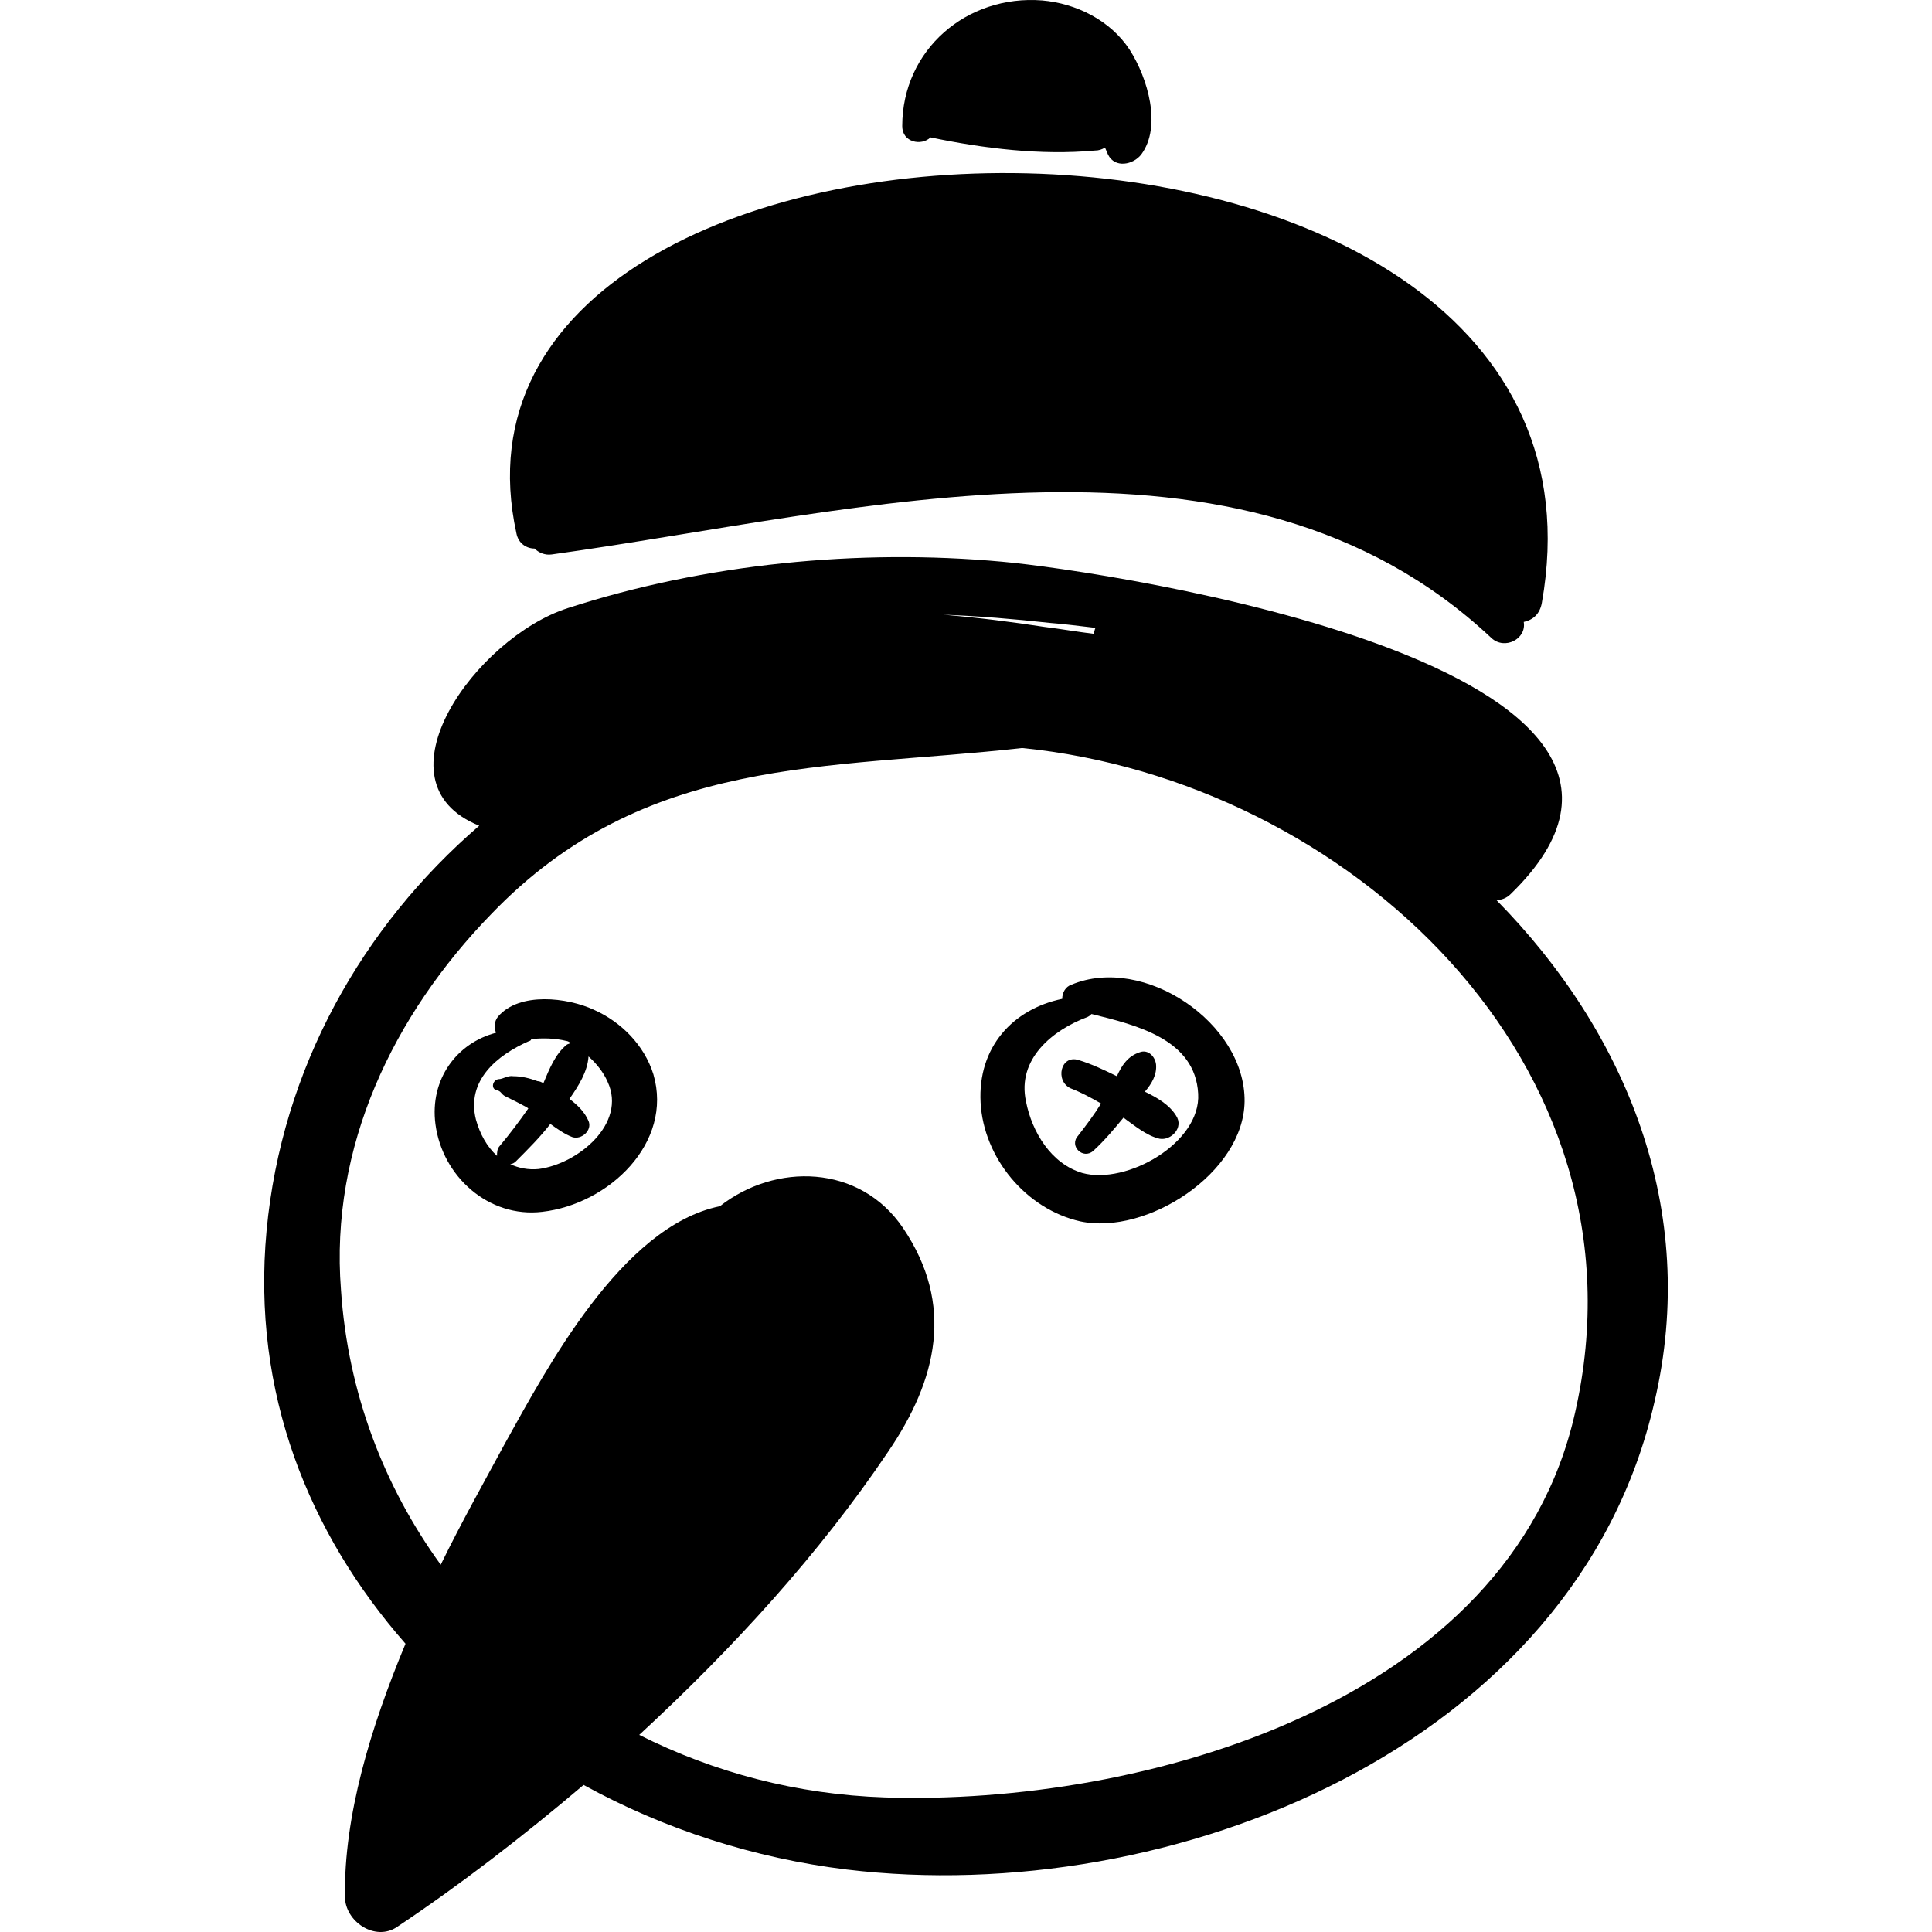
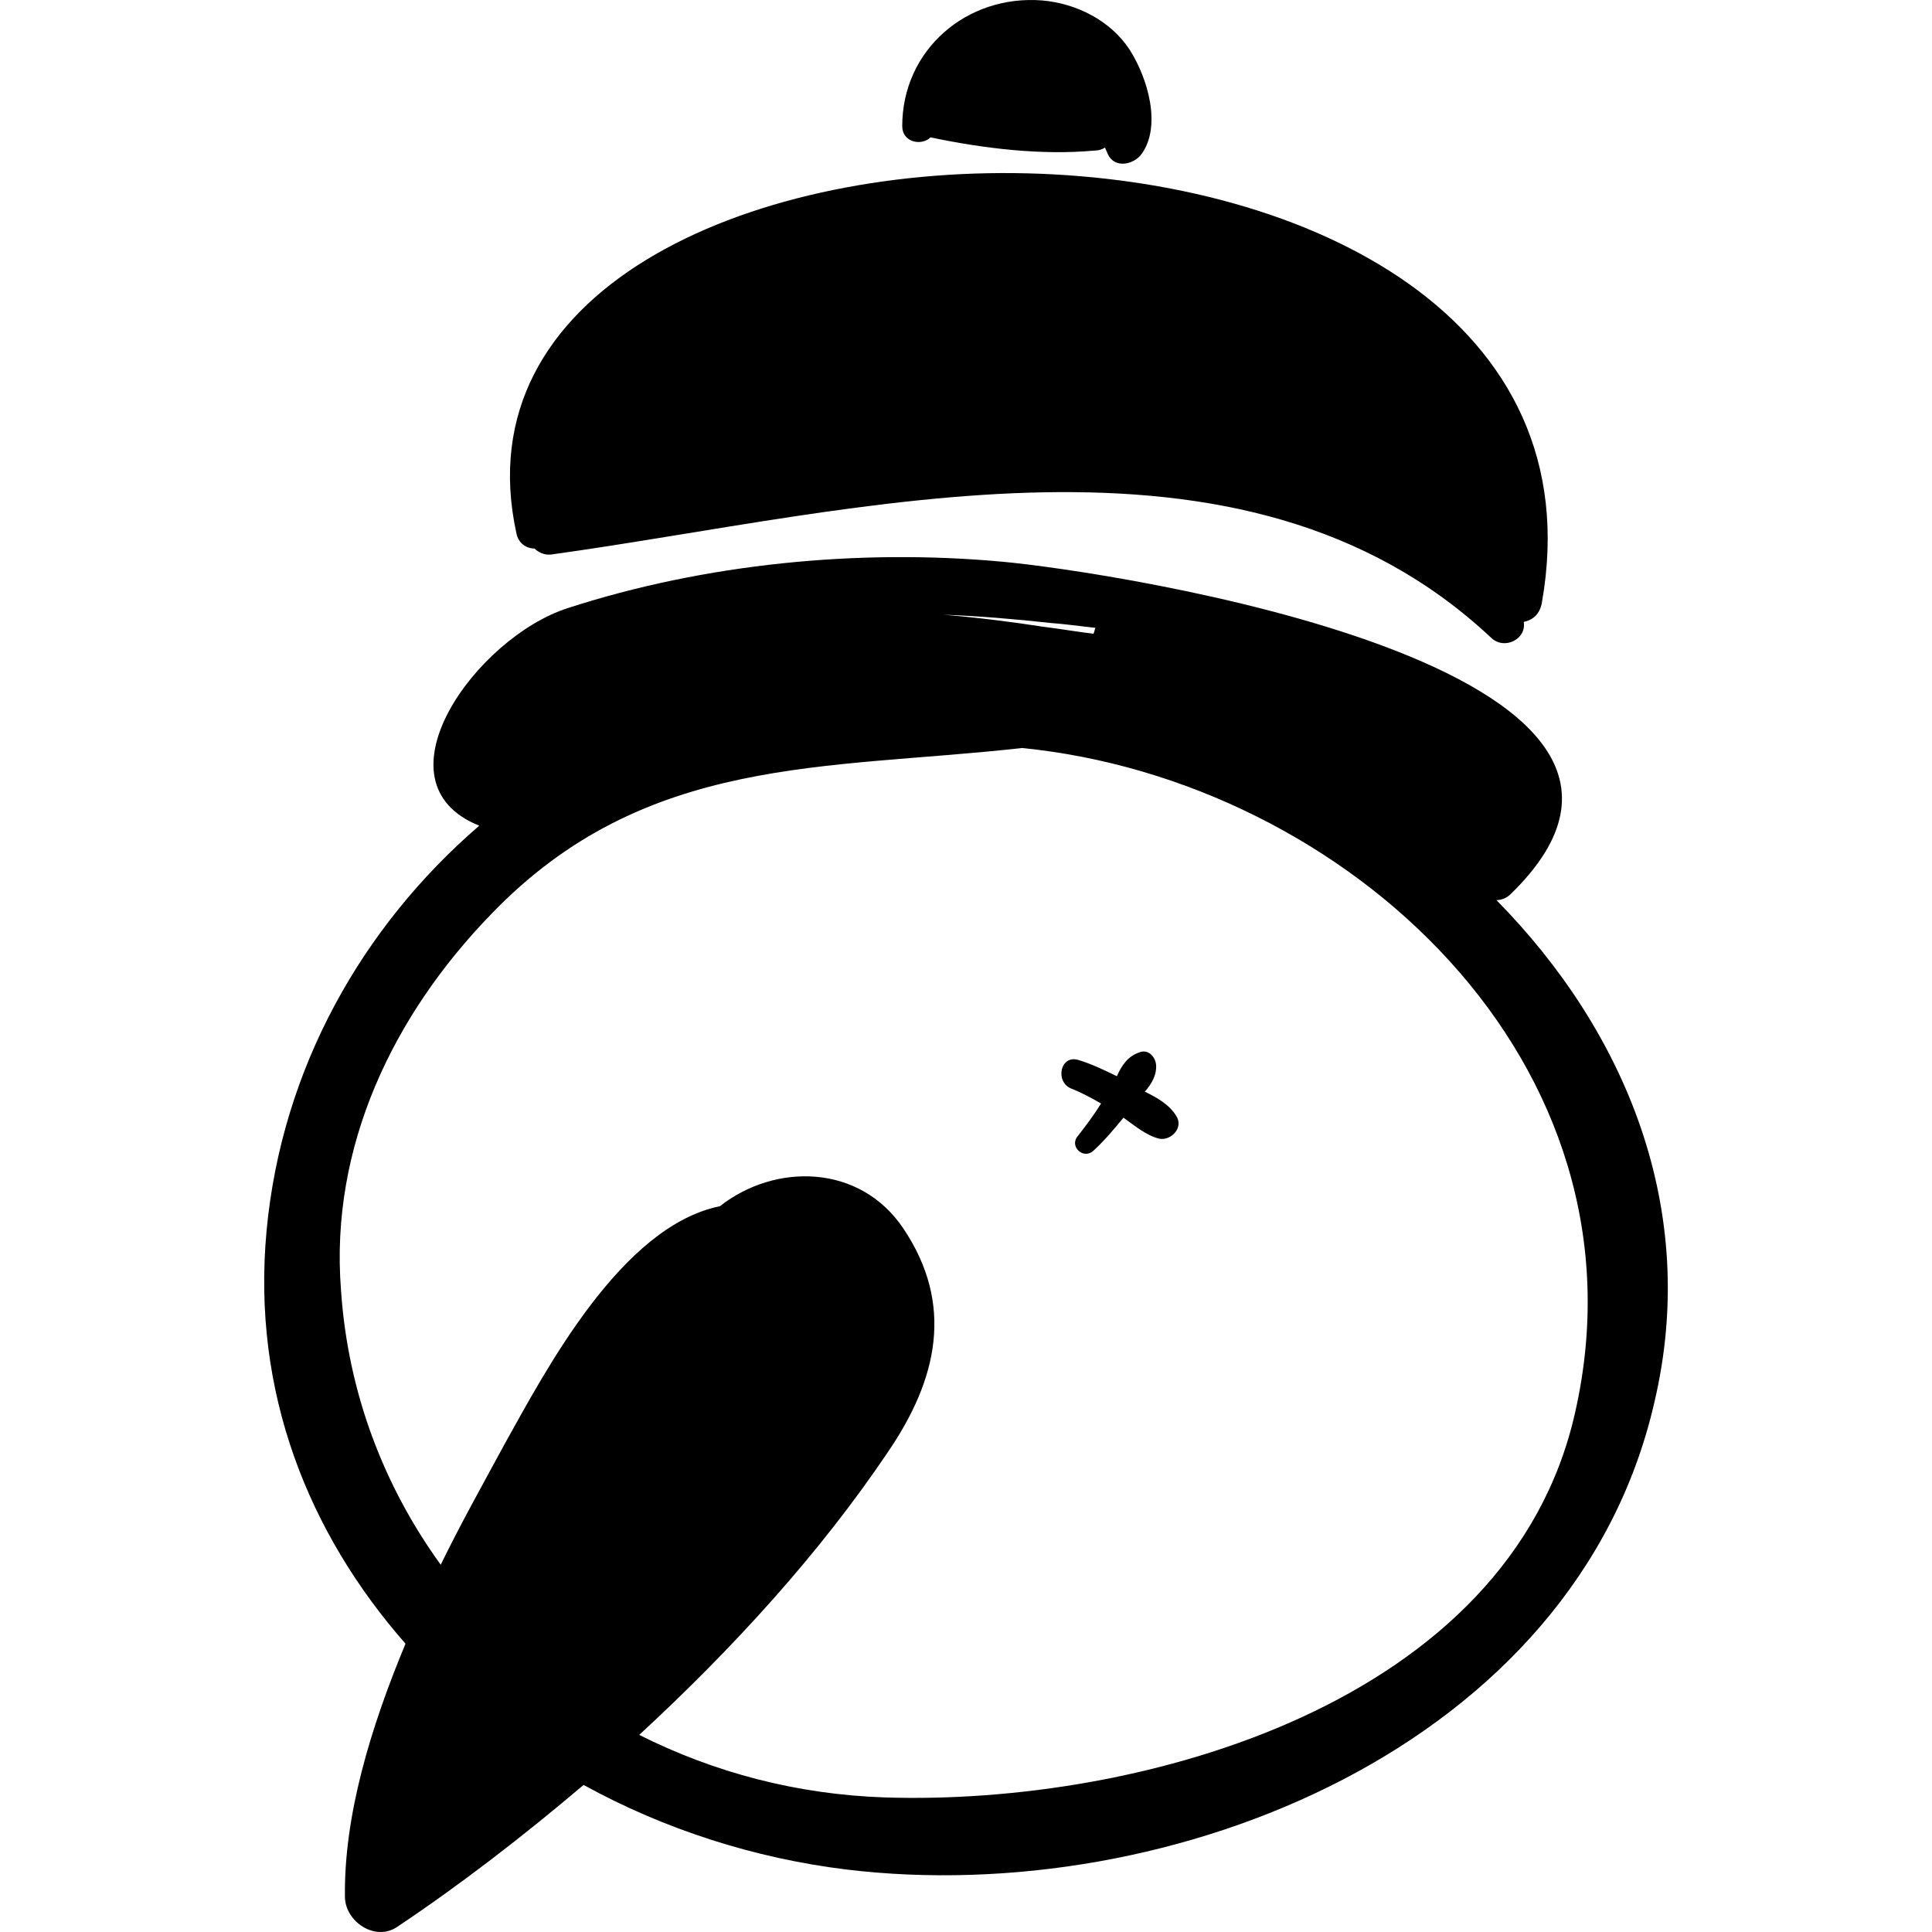
<svg xmlns="http://www.w3.org/2000/svg" fill="#000000" version="1.1" id="Capa_1" width="800px" height="800px" viewBox="0 0 586.907 586.907" xml:space="preserve">
  <g>
    <g>
      <path d="M454.583,273.432c1.5,0,3.101-0.6,4.301-1.8c71.3-69.2-123-98.2-154.5-101c-43.501-4-90.301,0.6-131.9,14.1    c-27.8,8.9-59.7,52.9-26.9,66.1c-35.5,30.6-60,73.699-64.6,123c-4.601,49.3,12.899,92.1,42.2,125.5    c-10.7,25.699-18.7,52.3-18.4,76.8c0,7.6,9.2,13.8,15.9,9.2c19.3-12.9,38.199-27.5,56.6-43.101c24.5,13.5,52,22.3,79.9,25.7    c98.5,11.9,221.5-37.3,245.399-142C516.384,367.332,493.783,313.231,454.583,273.432z M318.983,189.232c4,0.3,8.6,0.9,13.8,1.5    c-0.3,0.6-0.3,1.2-0.6,1.8c-4.9-0.6-10.101-1.5-15-2.1l0,0c-9.8-1.5-19.9-2.8-30.601-3.7    C297.283,187.132,307.983,188.032,318.983,189.232z M478.483,429.132c-19.9,88.5-131.9,119.399-209.601,116.899    c-26.899-0.899-52-7.6-74.699-19c28.5-26.3,54.8-55.1,75.6-86c15-22,20.2-44.699,4.6-67.899    c-13.199-19.601-38.899-19.9-55.699-6.7c-30,6.1-52.9,49.9-65.2,71.9c-6.101,11.3-13.2,23.899-19.601,37    c-17.1-23.601-28.199-52-30.3-83.5c-3.399-43.5,15.9-83.5,45.601-114.1c46.8-48.7,101.6-43.8,161.3-50.5    C408.983,237.032,502.583,323.031,478.483,429.132z" />
      <path d="M156.883,162.032c0.601,3.1,3.101,4.6,5.5,4.6c1.2,1.2,3.101,2.1,5.2,1.8c93.3-12.9,209.601-45.9,285.5,25.4    c4,3.7,10.7,0.3,9.801-4.9c2.8-0.6,4.899-2.4,5.5-5.8C498.983,10.532,124.684,14.832,156.883,162.032z" />
      <path d="M343.184,15.132c-5.8-8.9-16.2-14.1-26.601-15c-22.899-1.8-42.5,15-42.5,38.2c0,4.9,5.8,6.1,8.601,3.4    c16.2,3.4,33.7,5.5,49.899,4c1.2,0,2.101-0.3,3.101-0.9c0.3,0.6,0.6,1.5,0.899,2.1c2.101,4.3,7.7,3.1,10.101,0    C352.983,38.432,348.684,23.732,343.184,15.132z" />
-       <path d="M325.483,299.132c-1.8,0.6-2.8,2.399-2.8,4.3c-15,3.1-25.7,14.7-24.8,31.5c0.899,16.8,13.8,32.4,30.3,36.1    c20.2,4.301,49.6-14.699,49.899-36.399C378.384,310.731,347.483,289.932,325.483,299.132z M328.783,356.332    c-9.5-2.801-15.3-12.5-17.1-21.7c-2.8-12.9,8-21.7,18.7-25.7c0.6-0.3,0.899-0.6,1.199-0.9c13.801,3.4,31.5,7.7,32.4,24.2    C364.884,347.132,342.283,360.031,328.783,356.332z" />
      <path d="M357.283,338.932c-2.1-3.4-5.8-5.5-9.5-7.3c2.101-2.4,3.7-5.2,3.4-8.3c-0.3-2.4-2.4-4.601-4.9-3.7c-3.7,1.2-5.5,4-7,7.3    c-3.7-1.8-7.6-3.7-11.6-4.9c-5.5-1.8-7.3,6.4-2.4,8.601c3.101,1.2,6.101,2.8,9.2,4.6c-2.1,3.4-4.6,6.7-7,9.8    c-2.8,3.101,1.5,7.301,4.6,4.601c3.4-3.101,6.4-6.7,9.2-10.101c3.4,2.4,7,5.5,11,6.4    C355.783,346.531,359.684,342.531,357.283,338.932z" />
-       <path d="M198.483,326.332c-2.8-8.9-9.8-15.9-18.101-19.601c-8-3.7-22.6-5.5-29.1,2.101c-1.2,1.5-1.2,3.399-0.6,4.899    c-11.9,3.101-20.2,14.101-18.4,27.8c2.1,15.9,16.2,28.5,32.4,26.601C184.983,365.832,204.583,347.132,198.483,326.332z     M160.783,316.231c0.3,0,0.6-0.3,0.6-0.6c3.7-0.3,7-0.3,10.7,0.6c0.3,0,0.9,0.3,1.2,0.601c-0.3,0.3-0.9,0.3-1.2,0.6    c-3.399,2.8-5.2,7.3-7,11.6c-0.6-0.3-1.2-0.6-1.8-0.6c-2.4-0.9-4.9-1.5-7.3-1.5c-1.8-0.3-3.101,0.9-4.601,0.9    c-1.8,0.3-2.399,3.1-0.3,3.399c1.2,0.3,1.2,1.2,2.4,1.8c1.8,0.9,3.7,1.801,5.5,2.801c0.6,0.3,1.2,0.6,1.5,0.899    c-2.8,4-5.5,7.601-8.601,11.3c-0.899,0.9-0.899,2.101-0.899,3.101c-3.101-2.8-5.2-6.7-6.4-11    C141.583,328.231,150.983,320.531,160.783,316.231z M163.583,355.132c-3.1,0.3-6.1-0.3-8.6-1.5c0.6,0,1.2-0.3,1.8-0.9    c3.7-3.7,7.3-7.3,10.4-11.3c2.1,1.5,4.3,3.1,6.699,4c2.801,0.9,6.101-2.1,4.9-4.9c-1.2-2.8-3.4-4.899-5.8-6.699    c2.8-4,5.5-8.301,5.8-12.9l0,0c2.4,2.1,4.6,4.9,5.8,7.7C190.483,341.332,175.483,353.632,163.583,355.132z" />
    </g>
  </g>
</svg>